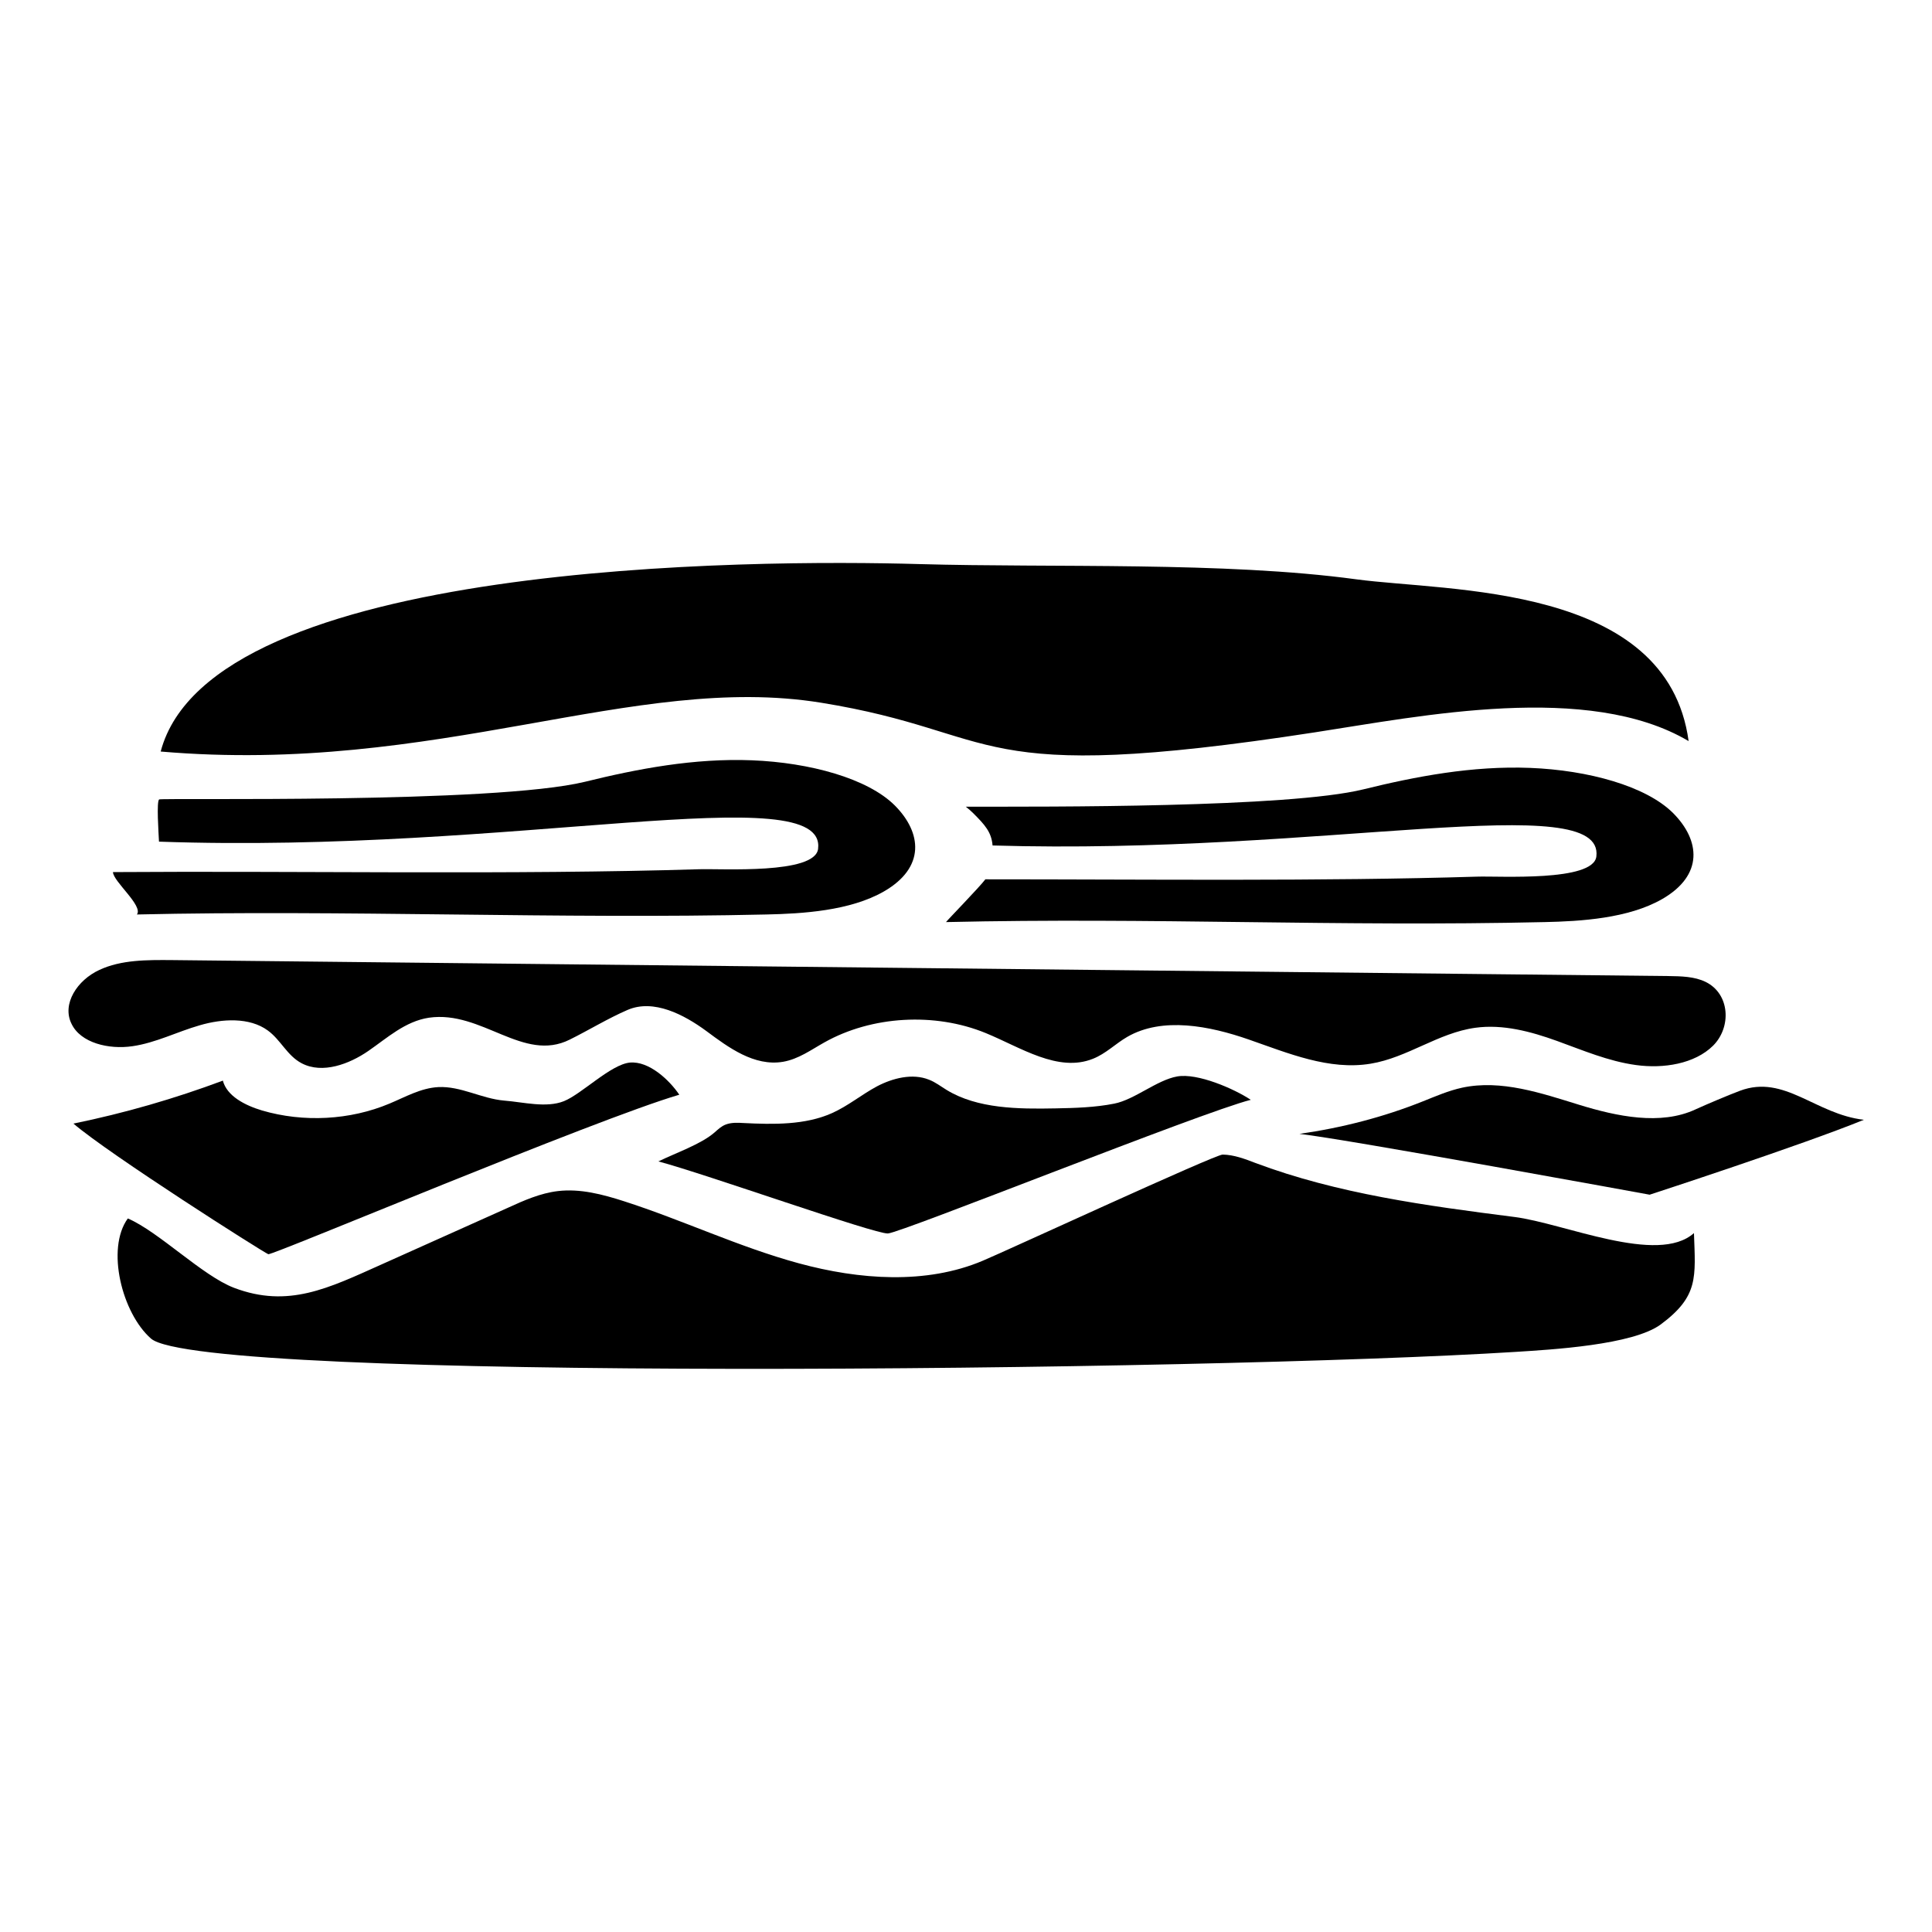
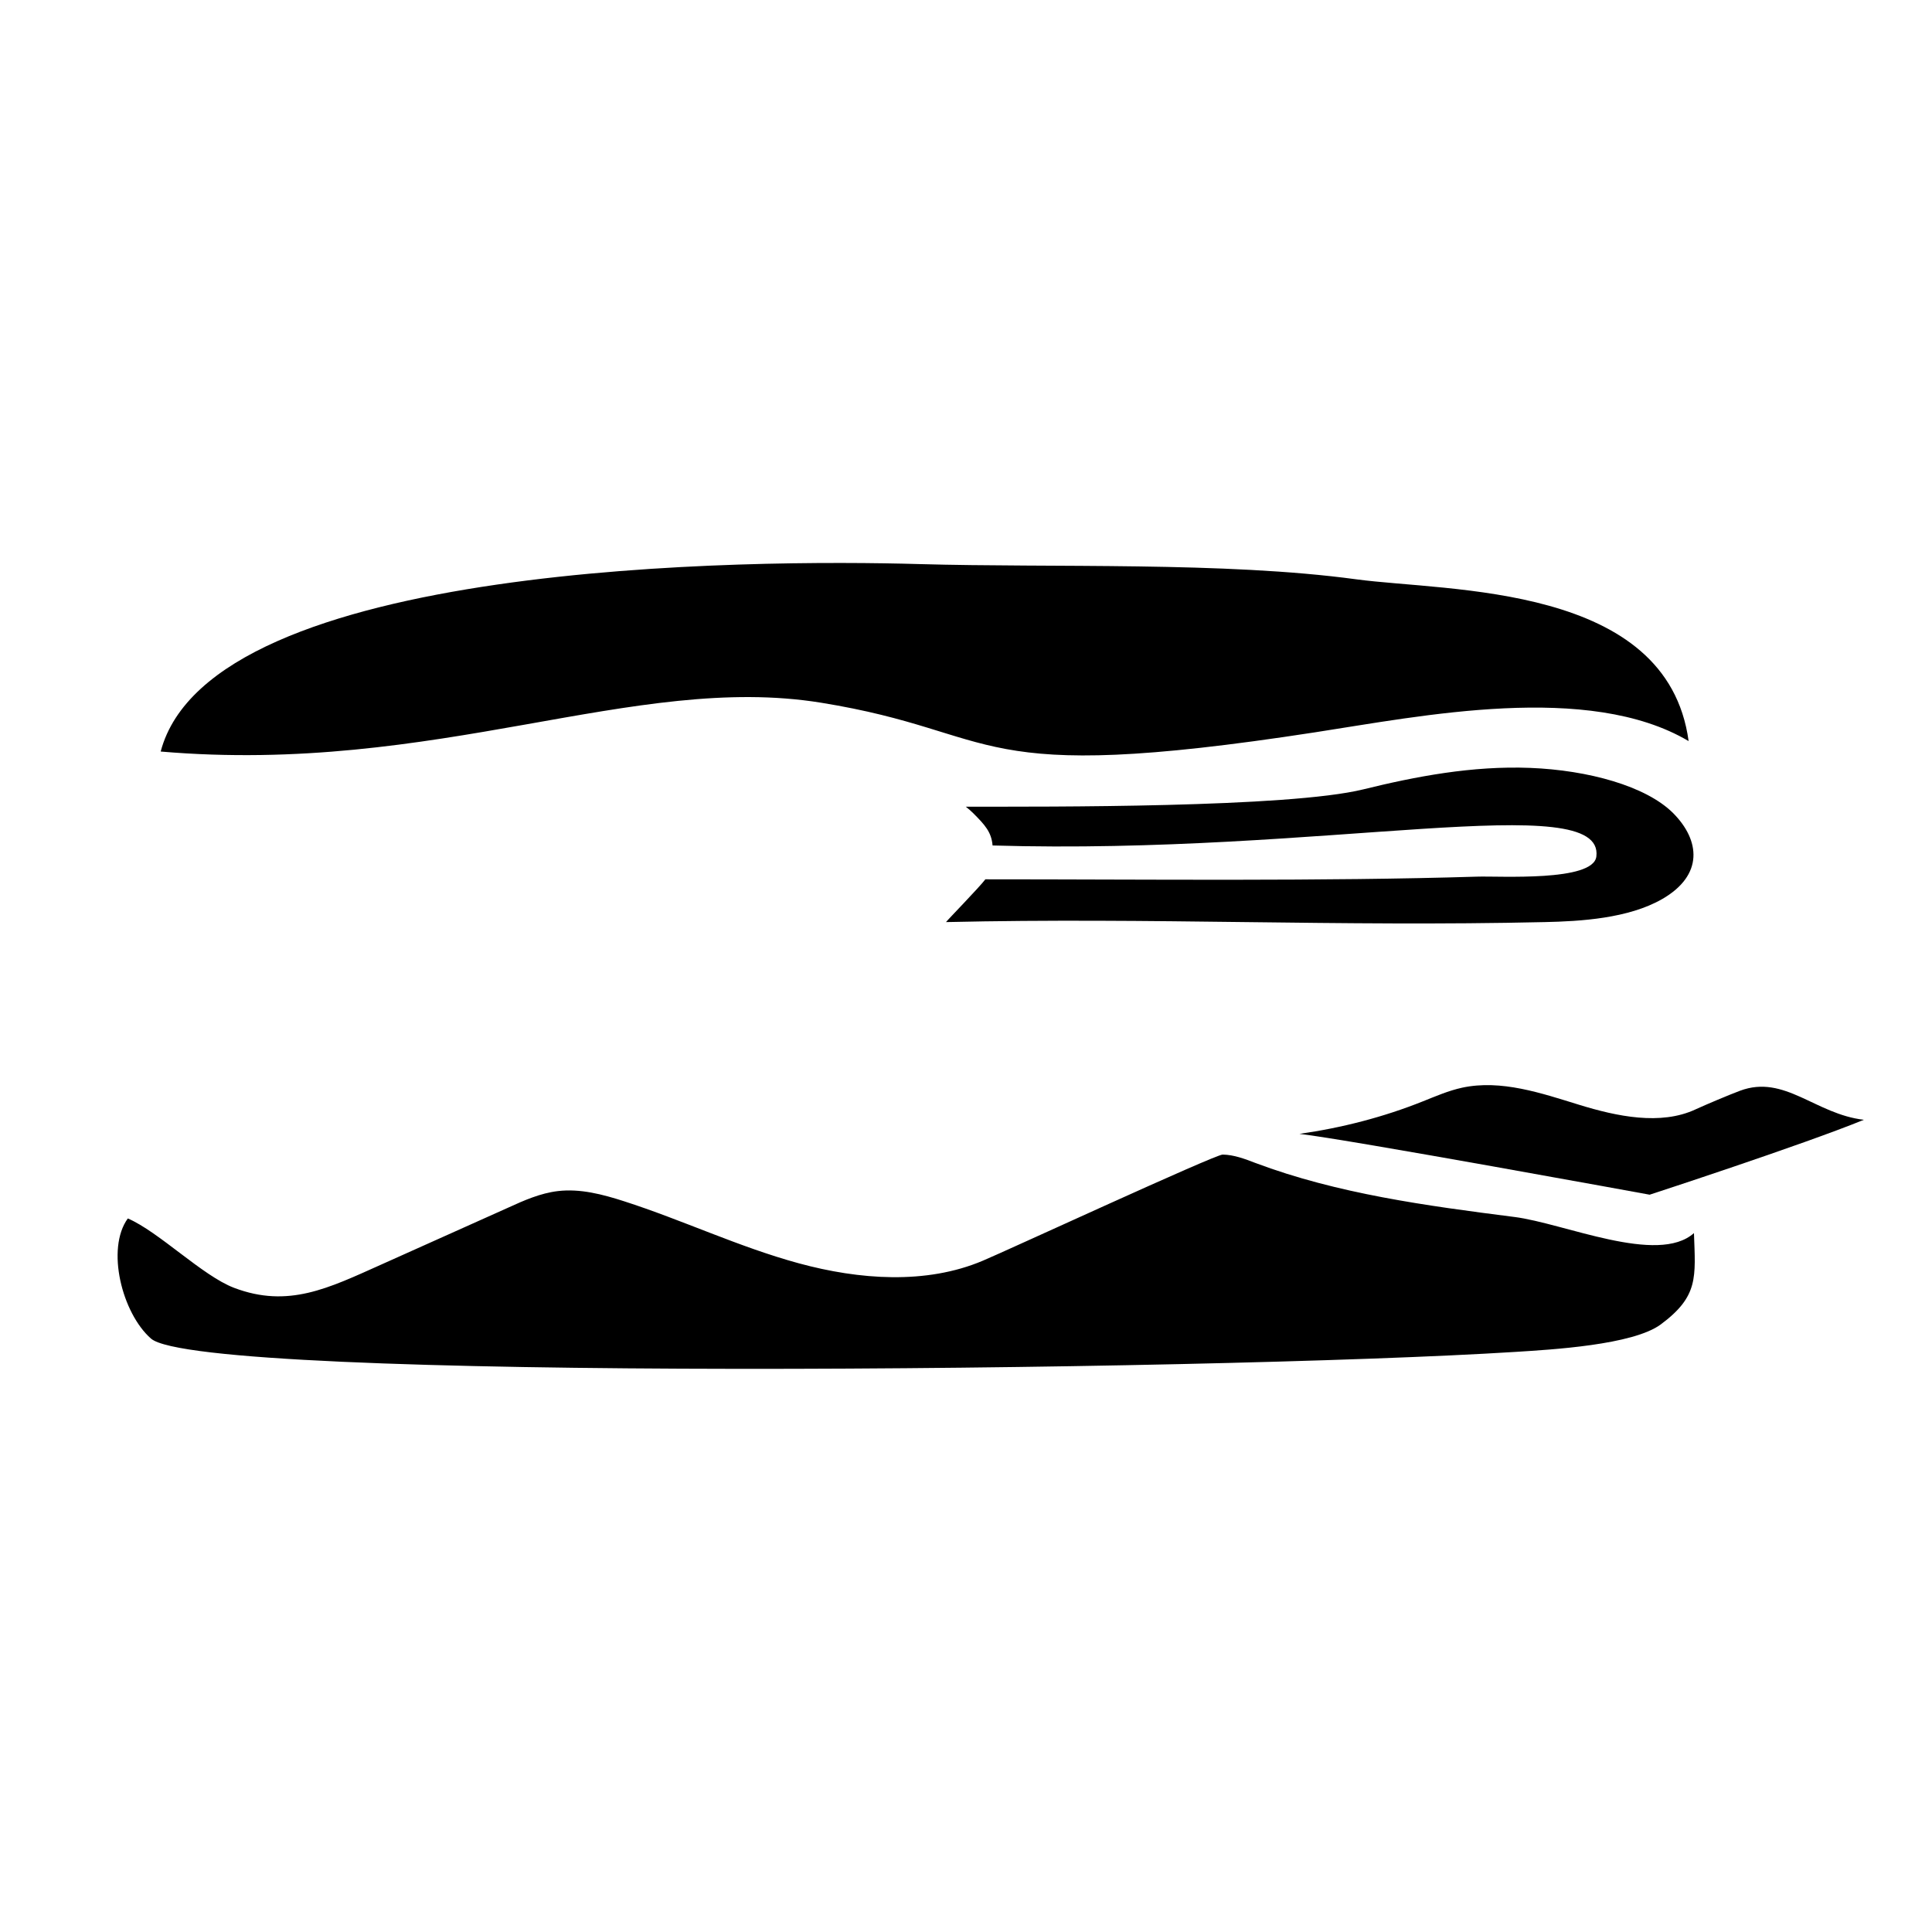
<svg xmlns="http://www.w3.org/2000/svg" fill="#000000" width="800px" height="800px" version="1.1" viewBox="144 144 512 512">
  <g>
-     <path d="m179.08 421.26c6.246-0.906 11.84-3.828 17.836-5.543 5.996-1.762 13.199-2.168 18.035 1.359 3.477 2.519 5.141 6.699 9.02 8.715 5.492 2.871 12.594 0.203 17.633-3.273 5.039-3.477 9.773-7.859 16.07-8.816 14.055-2.016 24.988 11.992 37.332 5.793 4.988-2.469 10.176-5.644 15.316-7.859 6.902-2.973 14.965 1.258 20.859 5.594 5.894 4.383 12.695 9.422 20.305 8.16 4.133-0.707 7.457-3.176 10.984-5.141 12.543-7.055 29.27-8.012 42.773-2.469 9.219 3.777 19.145 10.531 28.414 6.801 3.426-1.359 5.945-3.981 9.07-5.793 9.32-5.391 21.816-2.922 32.242 0.707 10.43 3.629 21.262 8.211 32.242 6.398 9.824-1.613 17.887-8.16 27.762-9.523 7.305-1.008 14.762 1.008 21.613 3.477 6.852 2.469 13.602 5.391 20.957 6.398 7.305 1.008 15.566-0.301 20.453-5.141 4.887-4.887 4.484-13.703-1.965-16.879-2.973-1.461-6.551-1.512-9.926-1.562-132.2-1.41-264.35-2.82-396.55-4.231-6.551-0.051-13.453-0.102-19.246 2.621-5.793 2.672-9.977 8.969-7.356 14.258 2.418 5.094 9.875 6.859 16.121 5.949z" />
    <path d="m562.48 436.78c-9.977-3.074-20.656-6.75-30.984-4.535-3.68 0.805-7.004 2.266-10.43 3.629-10.328 4.133-21.363 7.004-32.695 8.613 12.797 1.461 92.801 16.121 92.801 16.121s40.355-13.148 56.781-19.852c-12.848-1.461-21.008-12.09-32.797-7.707-2.719 1.008-9.168 3.727-11.789 4.938-9.273 4.336-20.91 1.867-30.887-1.207z" />
-     <path d="m455.97 429.27c-5.391 0.957-11.285 6.144-16.676 7.203-5.09 1.008-10.328 1.16-15.516 1.258-9.977 0.203-20.758 0.102-28.918-4.887-1.562-0.957-2.973-2.066-4.684-2.719-4.383-1.762-9.621-0.402-13.754 1.762-4.133 2.215-7.656 5.188-11.941 7.106-7.106 3.176-15.516 3.023-23.477 2.621-1.562-0.102-3.223-0.152-4.684 0.402-1.16 0.453-2.016 1.258-2.922 2.066-3.629 3.176-10.43 5.492-14.914 7.707 12.496 3.324 57.234 19.246 60.809 19.094 3.477-0.152 83.18-32.145 96.176-35.418-4.387-2.922-14.109-7.152-19.5-6.195z" />
-     <path d="m324.02 434.11c-2.621-3.879-8.012-8.969-13.098-8.516-5.09 0.504-12.797 8.363-17.48 10.227-4.684 1.863-10.73 0.25-15.82-0.152-5.996-0.504-11.488-3.879-17.48-3.578-4.637 0.25-8.715 2.621-12.949 4.383-10.43 4.383-22.773 5.039-33.754 1.812-4.535-1.359-9.32-3.828-10.379-7.91-12.797 4.785-26.047 8.613-39.598 11.387 9.574 8.211 50.23 34.059 51.641 34.613 0.953 0.406 86.449-35.664 108.92-42.266z" />
    <path d="m545.25 466.5c-23.277-2.973-46.855-6.144-68.57-14.309-2.769-1.059-5.644-2.168-8.664-2.215-2.066 0-57.383 25.543-63.531 28.113-15.062 6.398-32.848 5.039-48.77 0.707-15.922-4.332-30.73-11.438-46.402-16.473-5.644-1.812-11.586-3.375-17.48-2.672-4.637 0.555-8.969 2.469-13.148 4.383-11.234 5.039-22.469 10.078-33.703 15.113-13.957 6.246-24.586 11.586-38.945 6.144-8.363-3.176-19.949-14.863-28.164-18.391-5.844 8.062-1.512 25.141 6.144 31.84 13.148 11.539 279.77 8.664 361.59 3.527 9.473-0.605 31.188-1.812 38.543-7.305 10.027-7.457 9.168-12.445 8.766-24.184-9.57 8.566-34.41-2.617-47.66-4.281z" />
-     <path d="m329.21 374.36c-48.918 1.512-106.25 0.402-155.27 0.754 0.051 2.469 8.062 8.918 6.348 11.234 54.816-1.258 112 1.258 166.81 0 9.523-0.203 22.168-0.957 31.137-6.098 11.035-6.348 10.078-15.566 2.922-22.773-7.203-7.203-22.57-11.387-37.887-11.992-15.316-0.605-30.328 2.266-44.234 5.691-24.133 5.894-112.1 4.231-112.85 4.684s-0.152 8.918-0.051 11.184c94.113 3.324 177.04-17.281 174.67 1.914-0.812 6.812-25.602 5.199-31.594 5.402z" />
-     <path d="m535.42 376.32c-40.809 1.258-87.512 0.707-130.29 0.707-1.359 1.863-10.125 10.883-10.43 11.336 54.816-1.258 103.84 1.258 158.65 0 9.523-0.203 22.168-0.957 31.137-6.098 11.035-6.348 10.078-15.566 2.922-22.773-7.203-7.203-22.57-11.387-37.887-11.992s-30.328 2.266-44.234 5.691c-19.949 4.887-83.48 4.586-105.35 4.586 0.707 0.555 1.359 1.109 1.965 1.715 3.176 3.176 4.836 5.039 5.141 8.566 87.762 2.621 162.23-15.316 160.01 2.922-0.809 6.75-25.645 5.137-31.641 5.34z" />
+     <path d="m535.42 376.32c-40.809 1.258-87.512 0.707-130.29 0.707-1.359 1.863-10.125 10.883-10.43 11.336 54.816-1.258 103.84 1.258 158.65 0 9.523-0.203 22.168-0.957 31.137-6.098 11.035-6.348 10.078-15.566 2.922-22.773-7.203-7.203-22.57-11.387-37.887-11.992s-30.328 2.266-44.234 5.691c-19.949 4.887-83.48 4.586-105.35 4.586 0.707 0.555 1.359 1.109 1.965 1.715 3.176 3.176 4.836 5.039 5.141 8.566 87.762 2.621 162.23-15.316 160.01 2.922-0.809 6.75-25.645 5.137-31.641 5.34" />
    <path d="m361.56 330.22c49.172 7.961 37.988 22.168 130.89 7.859 28.215-4.332 72.5-13.402 99.051 2.316-5.691-41.766-63.48-39.551-88.117-42.875-34.914-4.734-80.359-3.023-115.73-4.031-43.832-1.258-187.77-0.805-201.07 49.676 73.355 6.297 125.4-20.957 174.97-12.945z" />
  </g>
</svg>